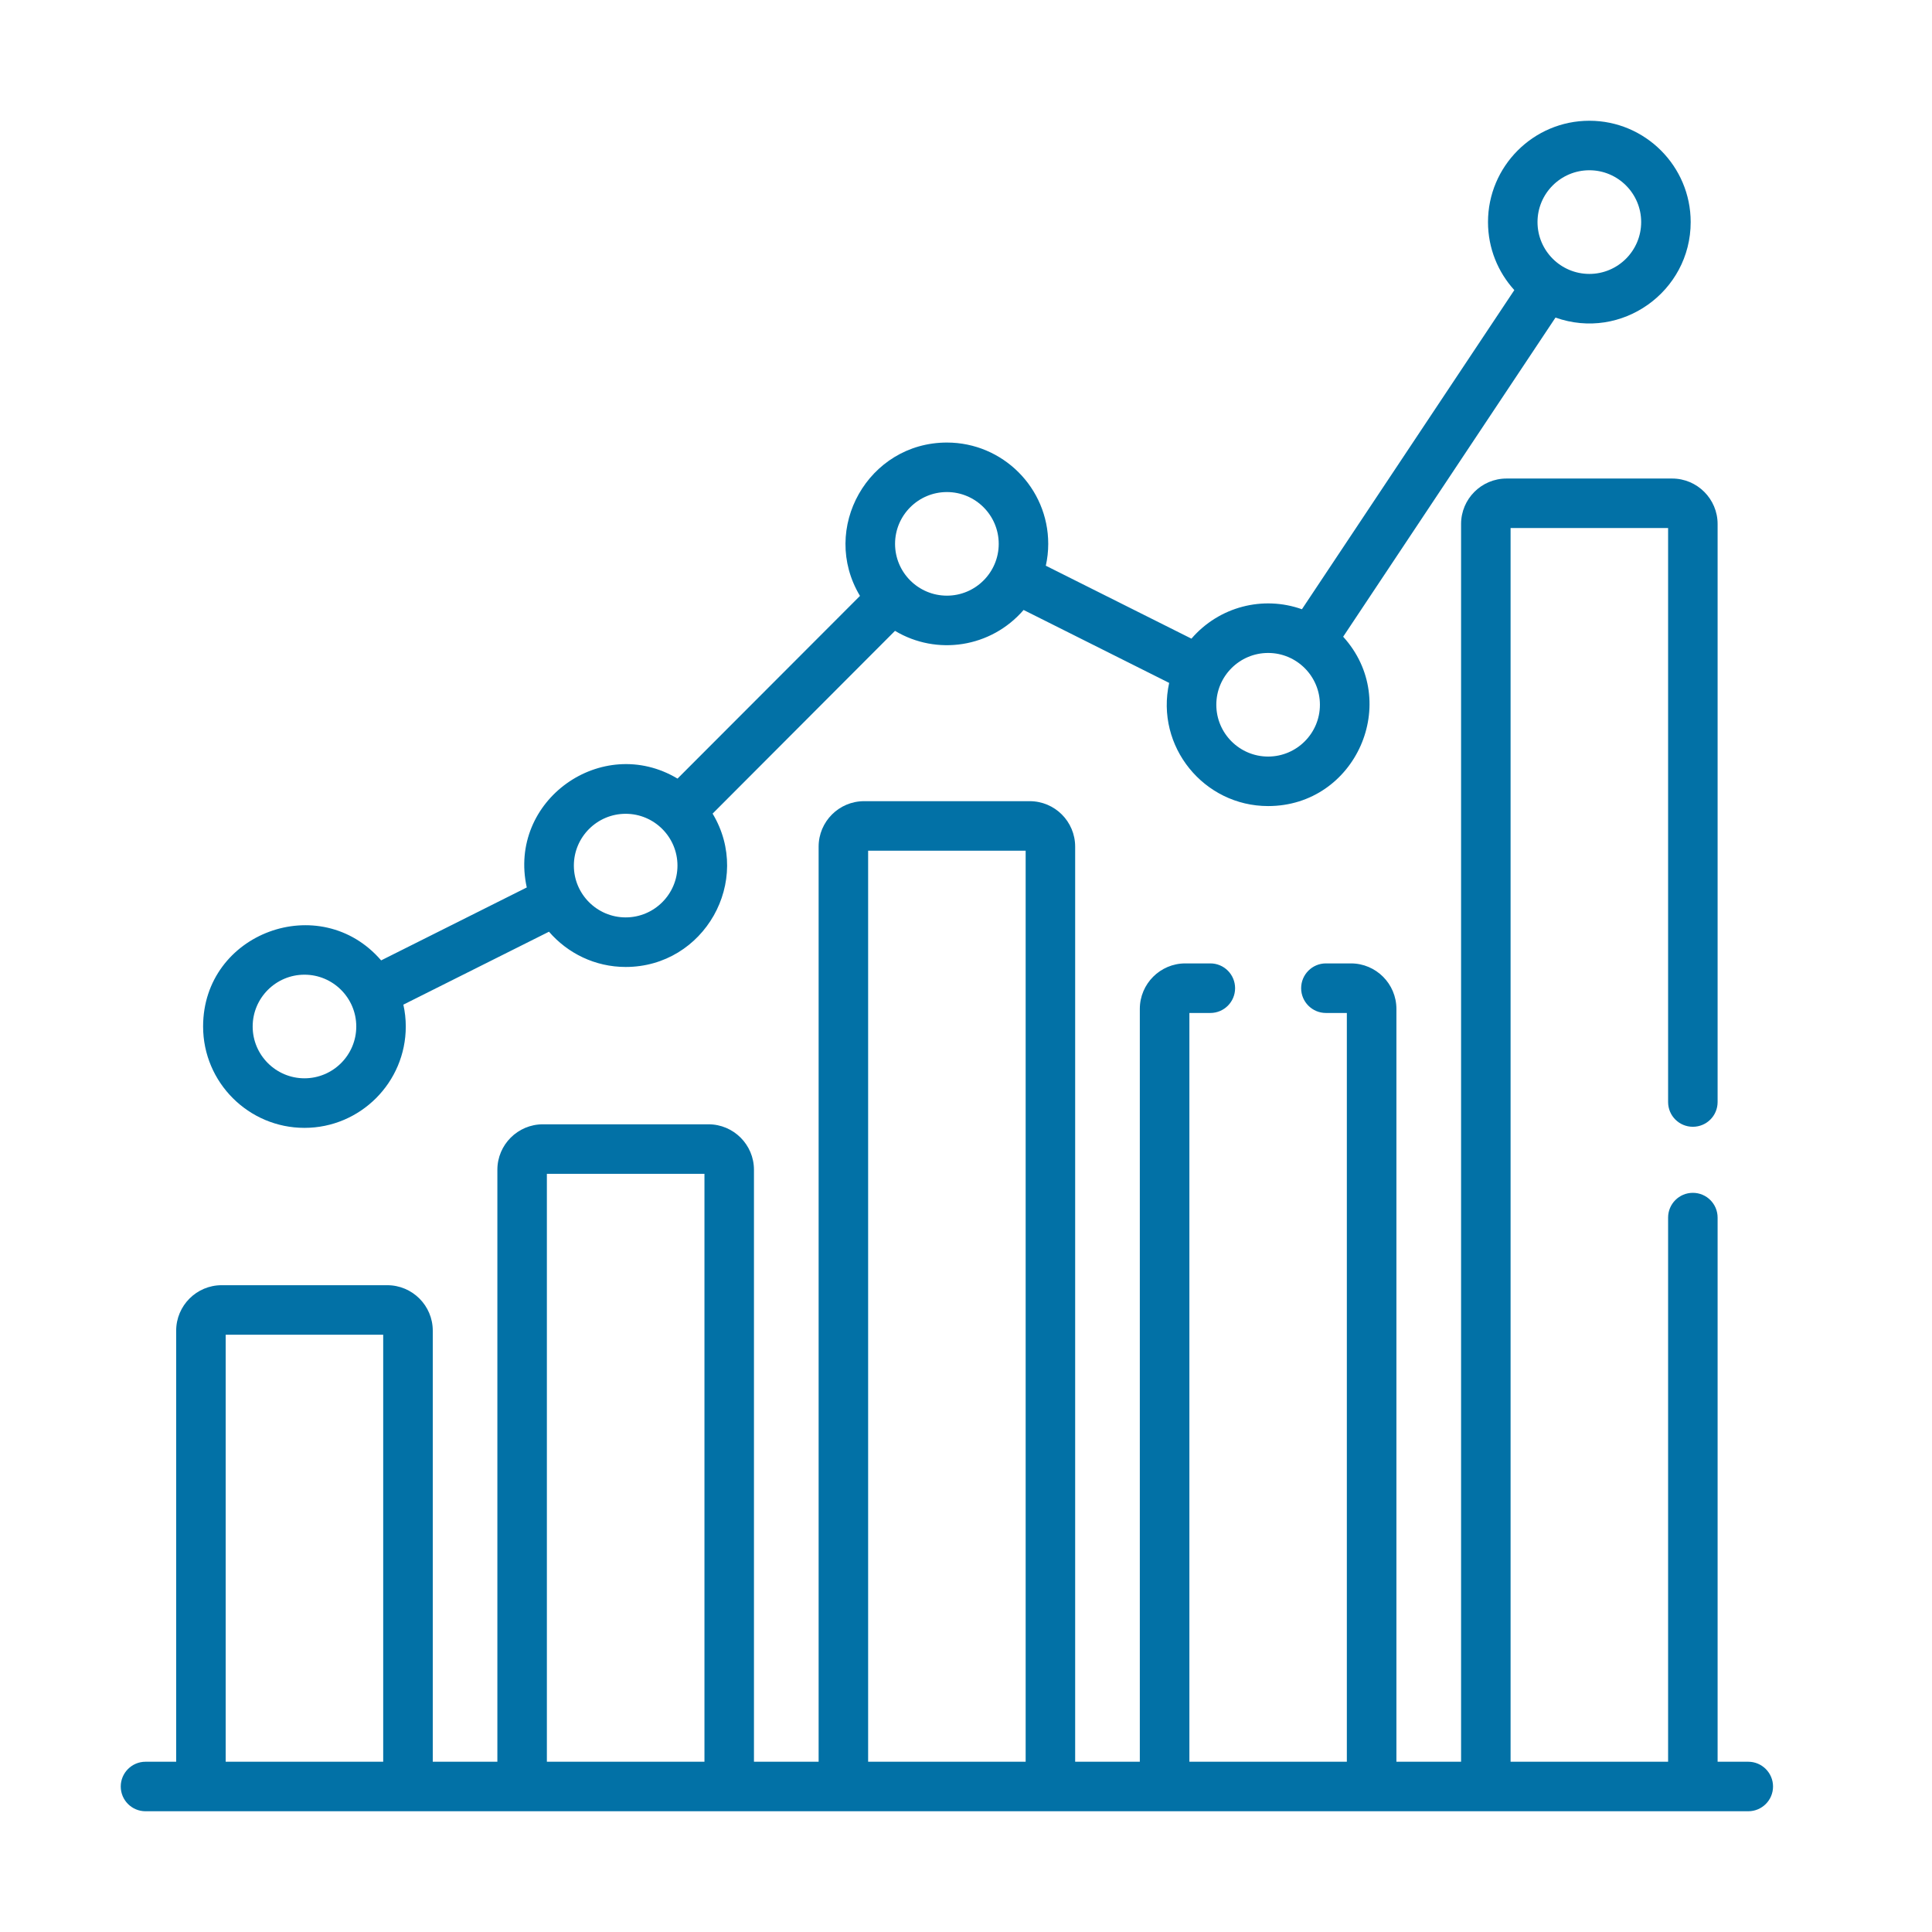
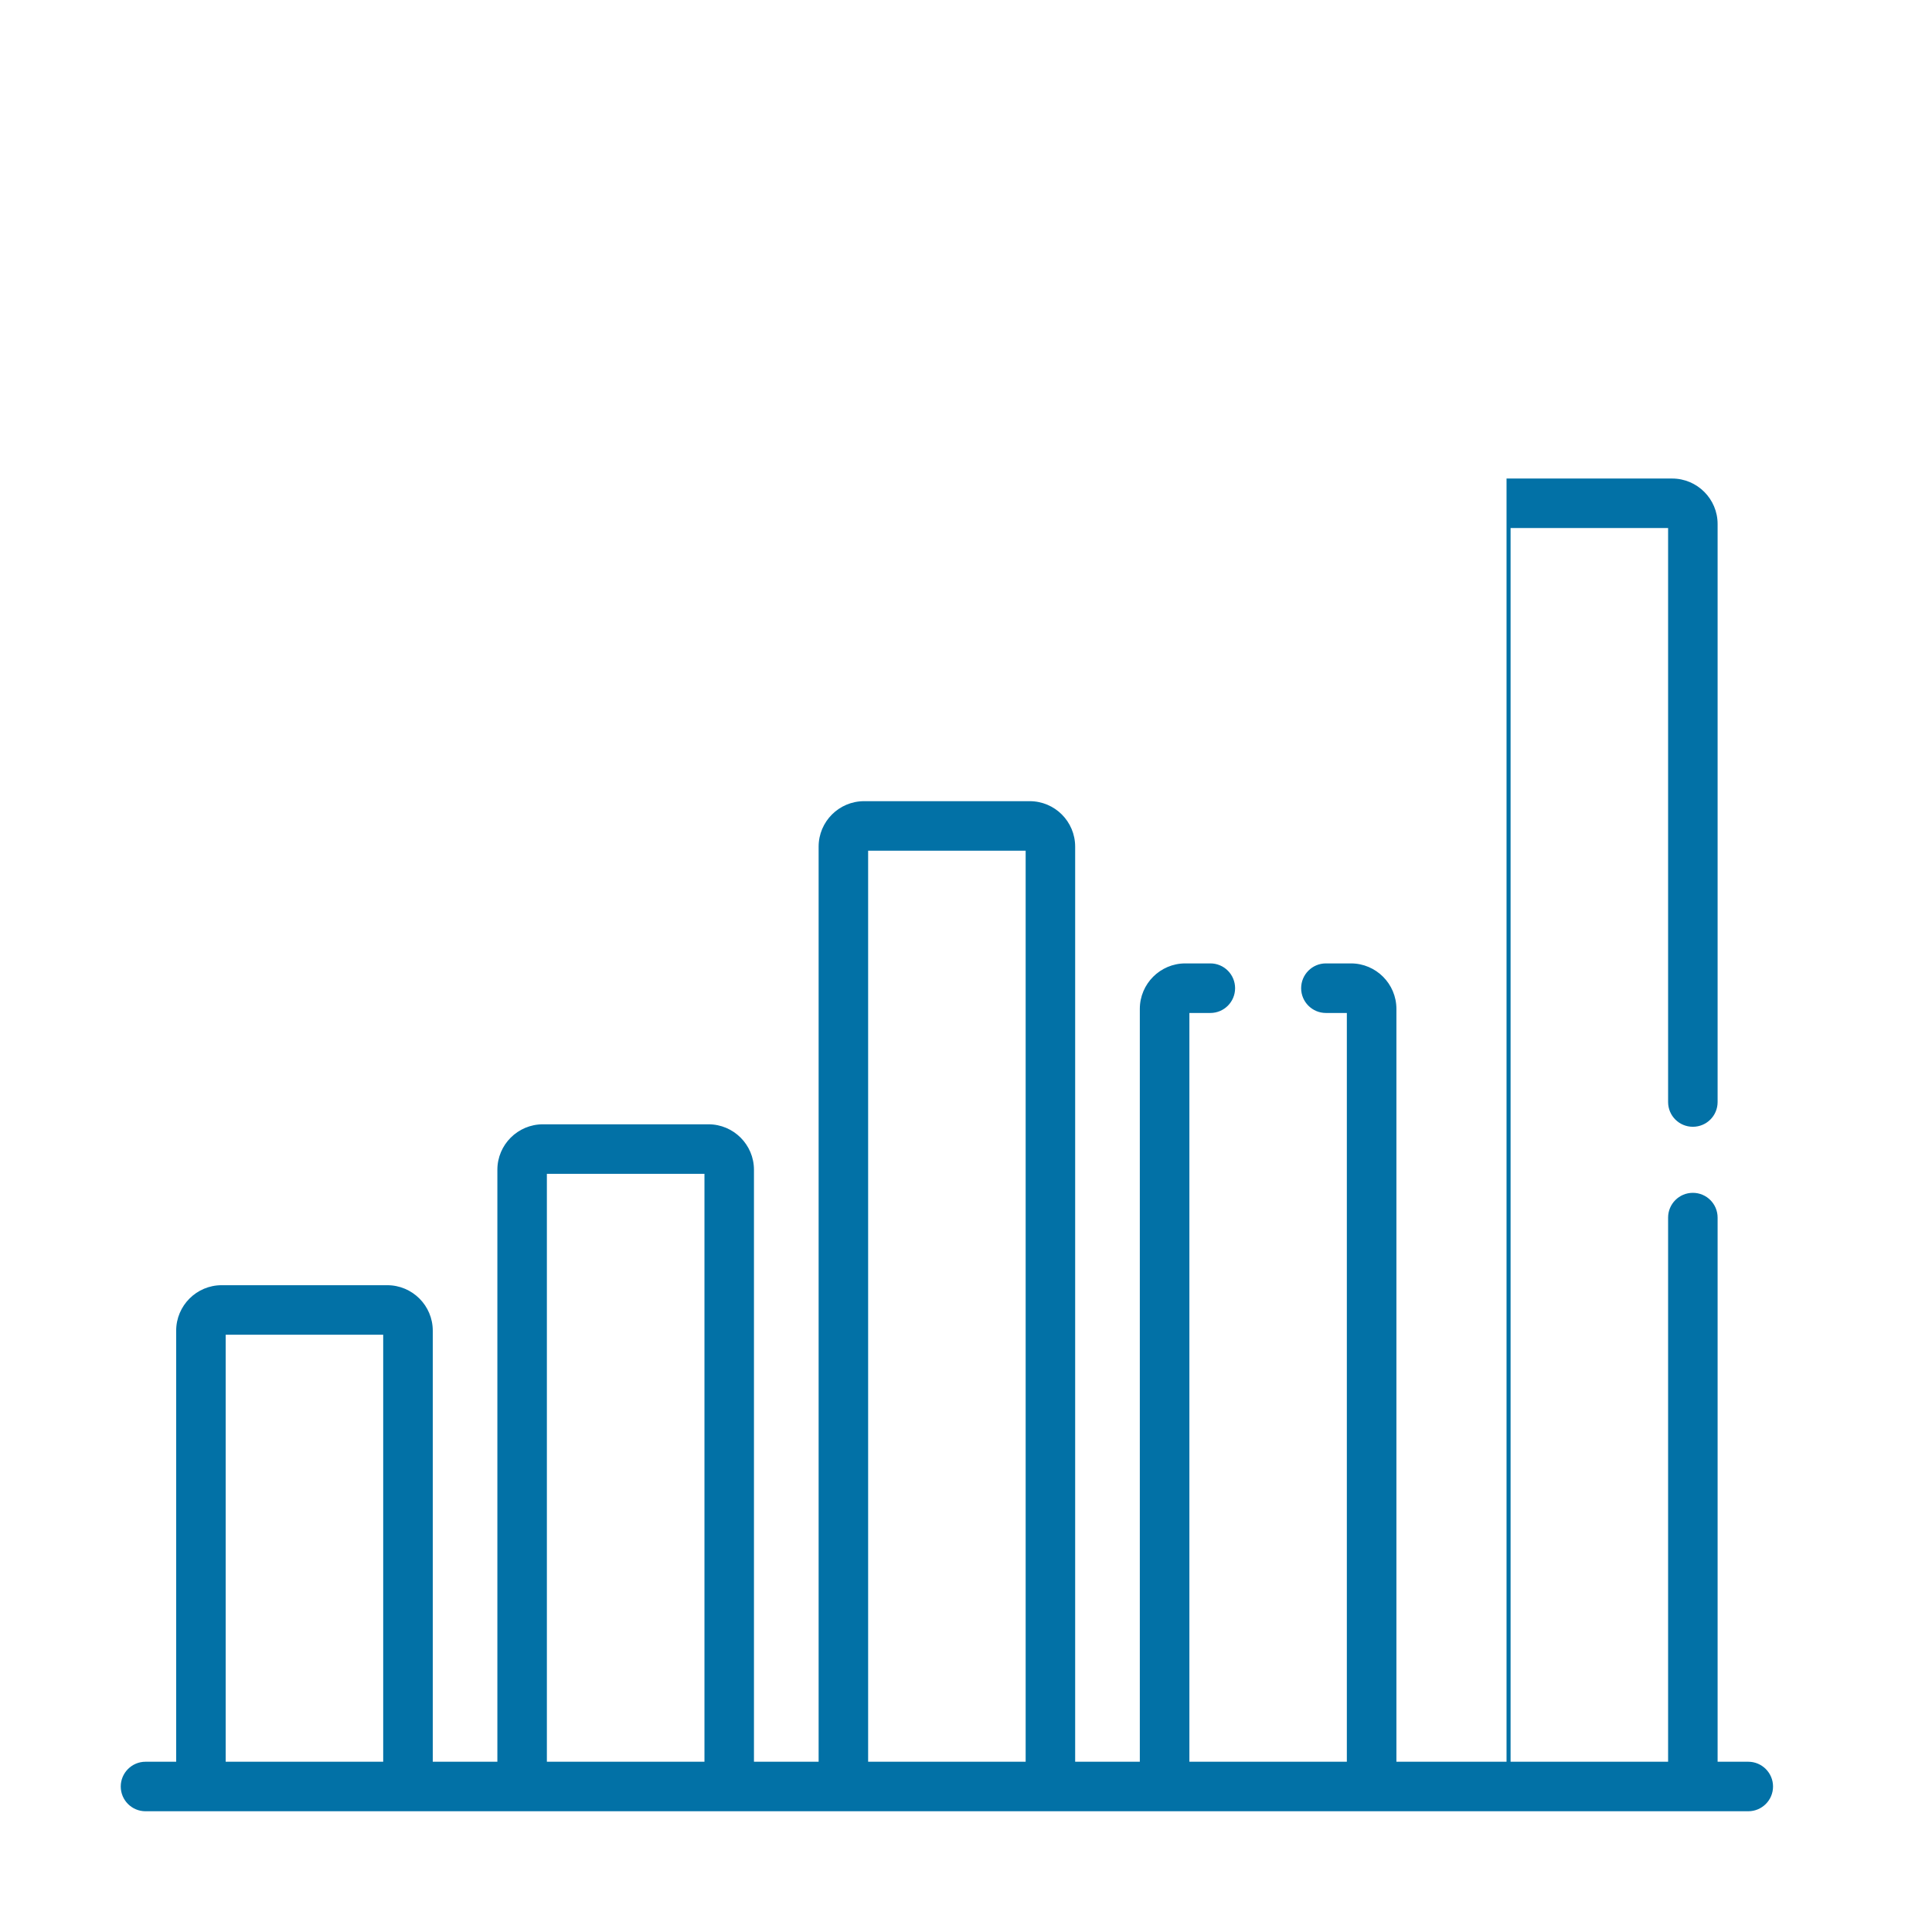
<svg xmlns="http://www.w3.org/2000/svg" width="32" height="32" viewBox="0 0 32 32" fill="none">
-   <path d="M3.364 17.002C3.364 17.928 4.117 18.681 5.043 18.681C5.968 18.681 6.721 17.928 6.721 17.002C6.721 16.878 6.707 16.757 6.681 16.64L9.093 15.432C9.401 15.789 9.856 16.016 10.363 16.016C11.665 16.016 12.472 14.59 11.803 13.476L14.824 10.449C15.517 10.864 16.415 10.727 16.954 10.103L19.365 11.311C19.133 12.364 19.94 13.351 21.004 13.351C22.456 13.351 23.223 11.621 22.247 10.546L25.764 5.26C26.858 5.649 28.003 4.831 28.003 3.678C28.003 2.753 27.25 2 26.325 2C25.399 2 24.646 2.753 24.646 3.678C24.646 4.112 24.811 4.507 25.082 4.805L21.564 10.091C20.92 9.862 20.193 10.046 19.734 10.578L17.322 9.37C17.348 9.253 17.362 9.132 17.362 9.008C17.362 8.082 16.609 7.33 15.684 7.33C14.382 7.33 13.575 8.755 14.244 9.87L11.222 12.896C9.971 12.148 8.406 13.258 8.725 14.699L6.313 15.907C5.302 14.736 3.364 15.448 3.364 17.002ZM26.325 2.82C26.798 2.82 27.183 3.205 27.183 3.678C27.183 4.152 26.798 4.537 26.325 4.537C25.851 4.537 25.466 4.152 25.466 3.678C25.466 3.205 25.851 2.82 26.325 2.82ZM21.004 10.815C21.477 10.815 21.862 11.2 21.862 11.673C21.862 12.146 21.477 12.531 21.004 12.531C20.531 12.531 20.146 12.146 20.146 11.673C20.146 11.2 20.531 10.815 21.004 10.815ZM15.684 8.15C16.157 8.15 16.542 8.535 16.542 9.008C16.542 9.481 16.157 9.866 15.684 9.866C15.21 9.866 14.825 9.481 14.825 9.008C14.825 8.535 15.21 8.15 15.684 8.15ZM10.363 13.479C10.836 13.479 11.221 13.864 11.221 14.337C11.221 14.81 10.836 15.195 10.363 15.195C9.89 15.195 9.505 14.81 9.505 14.337C9.505 13.864 9.89 13.479 10.363 13.479ZM5.043 17.86C4.57 17.86 4.185 17.475 4.185 17.002C4.185 16.529 4.57 16.144 5.043 16.144C5.516 16.144 5.901 16.529 5.901 17.002C5.901 17.475 5.516 17.86 5.043 17.86Z" fill="#0271A6" />
-   <path d="M28.957 29.18H28.449V20.167C28.449 19.941 28.266 19.757 28.039 19.757C27.812 19.757 27.629 19.941 27.629 20.167V29.18H25.02V8.746H27.629V18.253C27.629 18.48 27.812 18.663 28.039 18.663C28.266 18.663 28.449 18.48 28.449 18.253V8.679C28.449 8.264 28.111 7.926 27.696 7.926H24.953C24.537 7.926 24.2 8.264 24.2 8.679V29.18H23.129V16.711C23.129 16.295 22.791 15.957 22.376 15.957H21.961C21.735 15.957 21.551 16.141 21.551 16.368C21.551 16.594 21.735 16.778 21.961 16.778H22.308V29.18H19.7V16.778H20.047C20.274 16.778 20.457 16.594 20.457 16.368C20.457 16.141 20.274 15.957 20.047 15.957H19.632C19.217 15.957 18.879 16.295 18.879 16.711V29.18H17.808V14.023C17.808 13.607 17.471 13.27 17.055 13.27H14.312C13.897 13.27 13.559 13.607 13.559 14.023V29.18H12.488V19.375C12.488 18.96 12.15 18.622 11.735 18.622H8.992C8.576 18.622 8.238 18.96 8.238 19.375V29.18H7.168V22.04C7.168 21.625 6.83 21.287 6.414 21.287H3.671C3.256 21.287 2.918 21.625 2.918 22.04V29.18H2.41C2.184 29.18 2 29.364 2 29.59C2 29.817 2.184 30 2.41 30H28.957C29.183 30 29.367 29.817 29.367 29.59C29.367 29.364 29.183 29.18 28.957 29.18ZM3.738 29.18V22.107H6.347V29.18H3.738ZM9.058 29.18V19.442H11.668V29.18H9.058ZM14.379 29.18V14.09H16.988V29.18H14.379Z" fill="#0271A6" />
+   <path d="M28.957 29.18H28.449V20.167C28.449 19.941 28.266 19.757 28.039 19.757C27.812 19.757 27.629 19.941 27.629 20.167V29.18H25.02V8.746H27.629V18.253C27.629 18.48 27.812 18.663 28.039 18.663C28.266 18.663 28.449 18.48 28.449 18.253V8.679C28.449 8.264 28.111 7.926 27.696 7.926H24.953V29.18H23.129V16.711C23.129 16.295 22.791 15.957 22.376 15.957H21.961C21.735 15.957 21.551 16.141 21.551 16.368C21.551 16.594 21.735 16.778 21.961 16.778H22.308V29.18H19.7V16.778H20.047C20.274 16.778 20.457 16.594 20.457 16.368C20.457 16.141 20.274 15.957 20.047 15.957H19.632C19.217 15.957 18.879 16.295 18.879 16.711V29.18H17.808V14.023C17.808 13.607 17.471 13.27 17.055 13.27H14.312C13.897 13.27 13.559 13.607 13.559 14.023V29.18H12.488V19.375C12.488 18.96 12.15 18.622 11.735 18.622H8.992C8.576 18.622 8.238 18.96 8.238 19.375V29.18H7.168V22.04C7.168 21.625 6.83 21.287 6.414 21.287H3.671C3.256 21.287 2.918 21.625 2.918 22.04V29.18H2.41C2.184 29.18 2 29.364 2 29.59C2 29.817 2.184 30 2.41 30H28.957C29.183 30 29.367 29.817 29.367 29.59C29.367 29.364 29.183 29.18 28.957 29.18ZM3.738 29.18V22.107H6.347V29.18H3.738ZM9.058 29.18V19.442H11.668V29.18H9.058ZM14.379 29.18V14.09H16.988V29.18H14.379Z" fill="#0271A6" />
</svg>